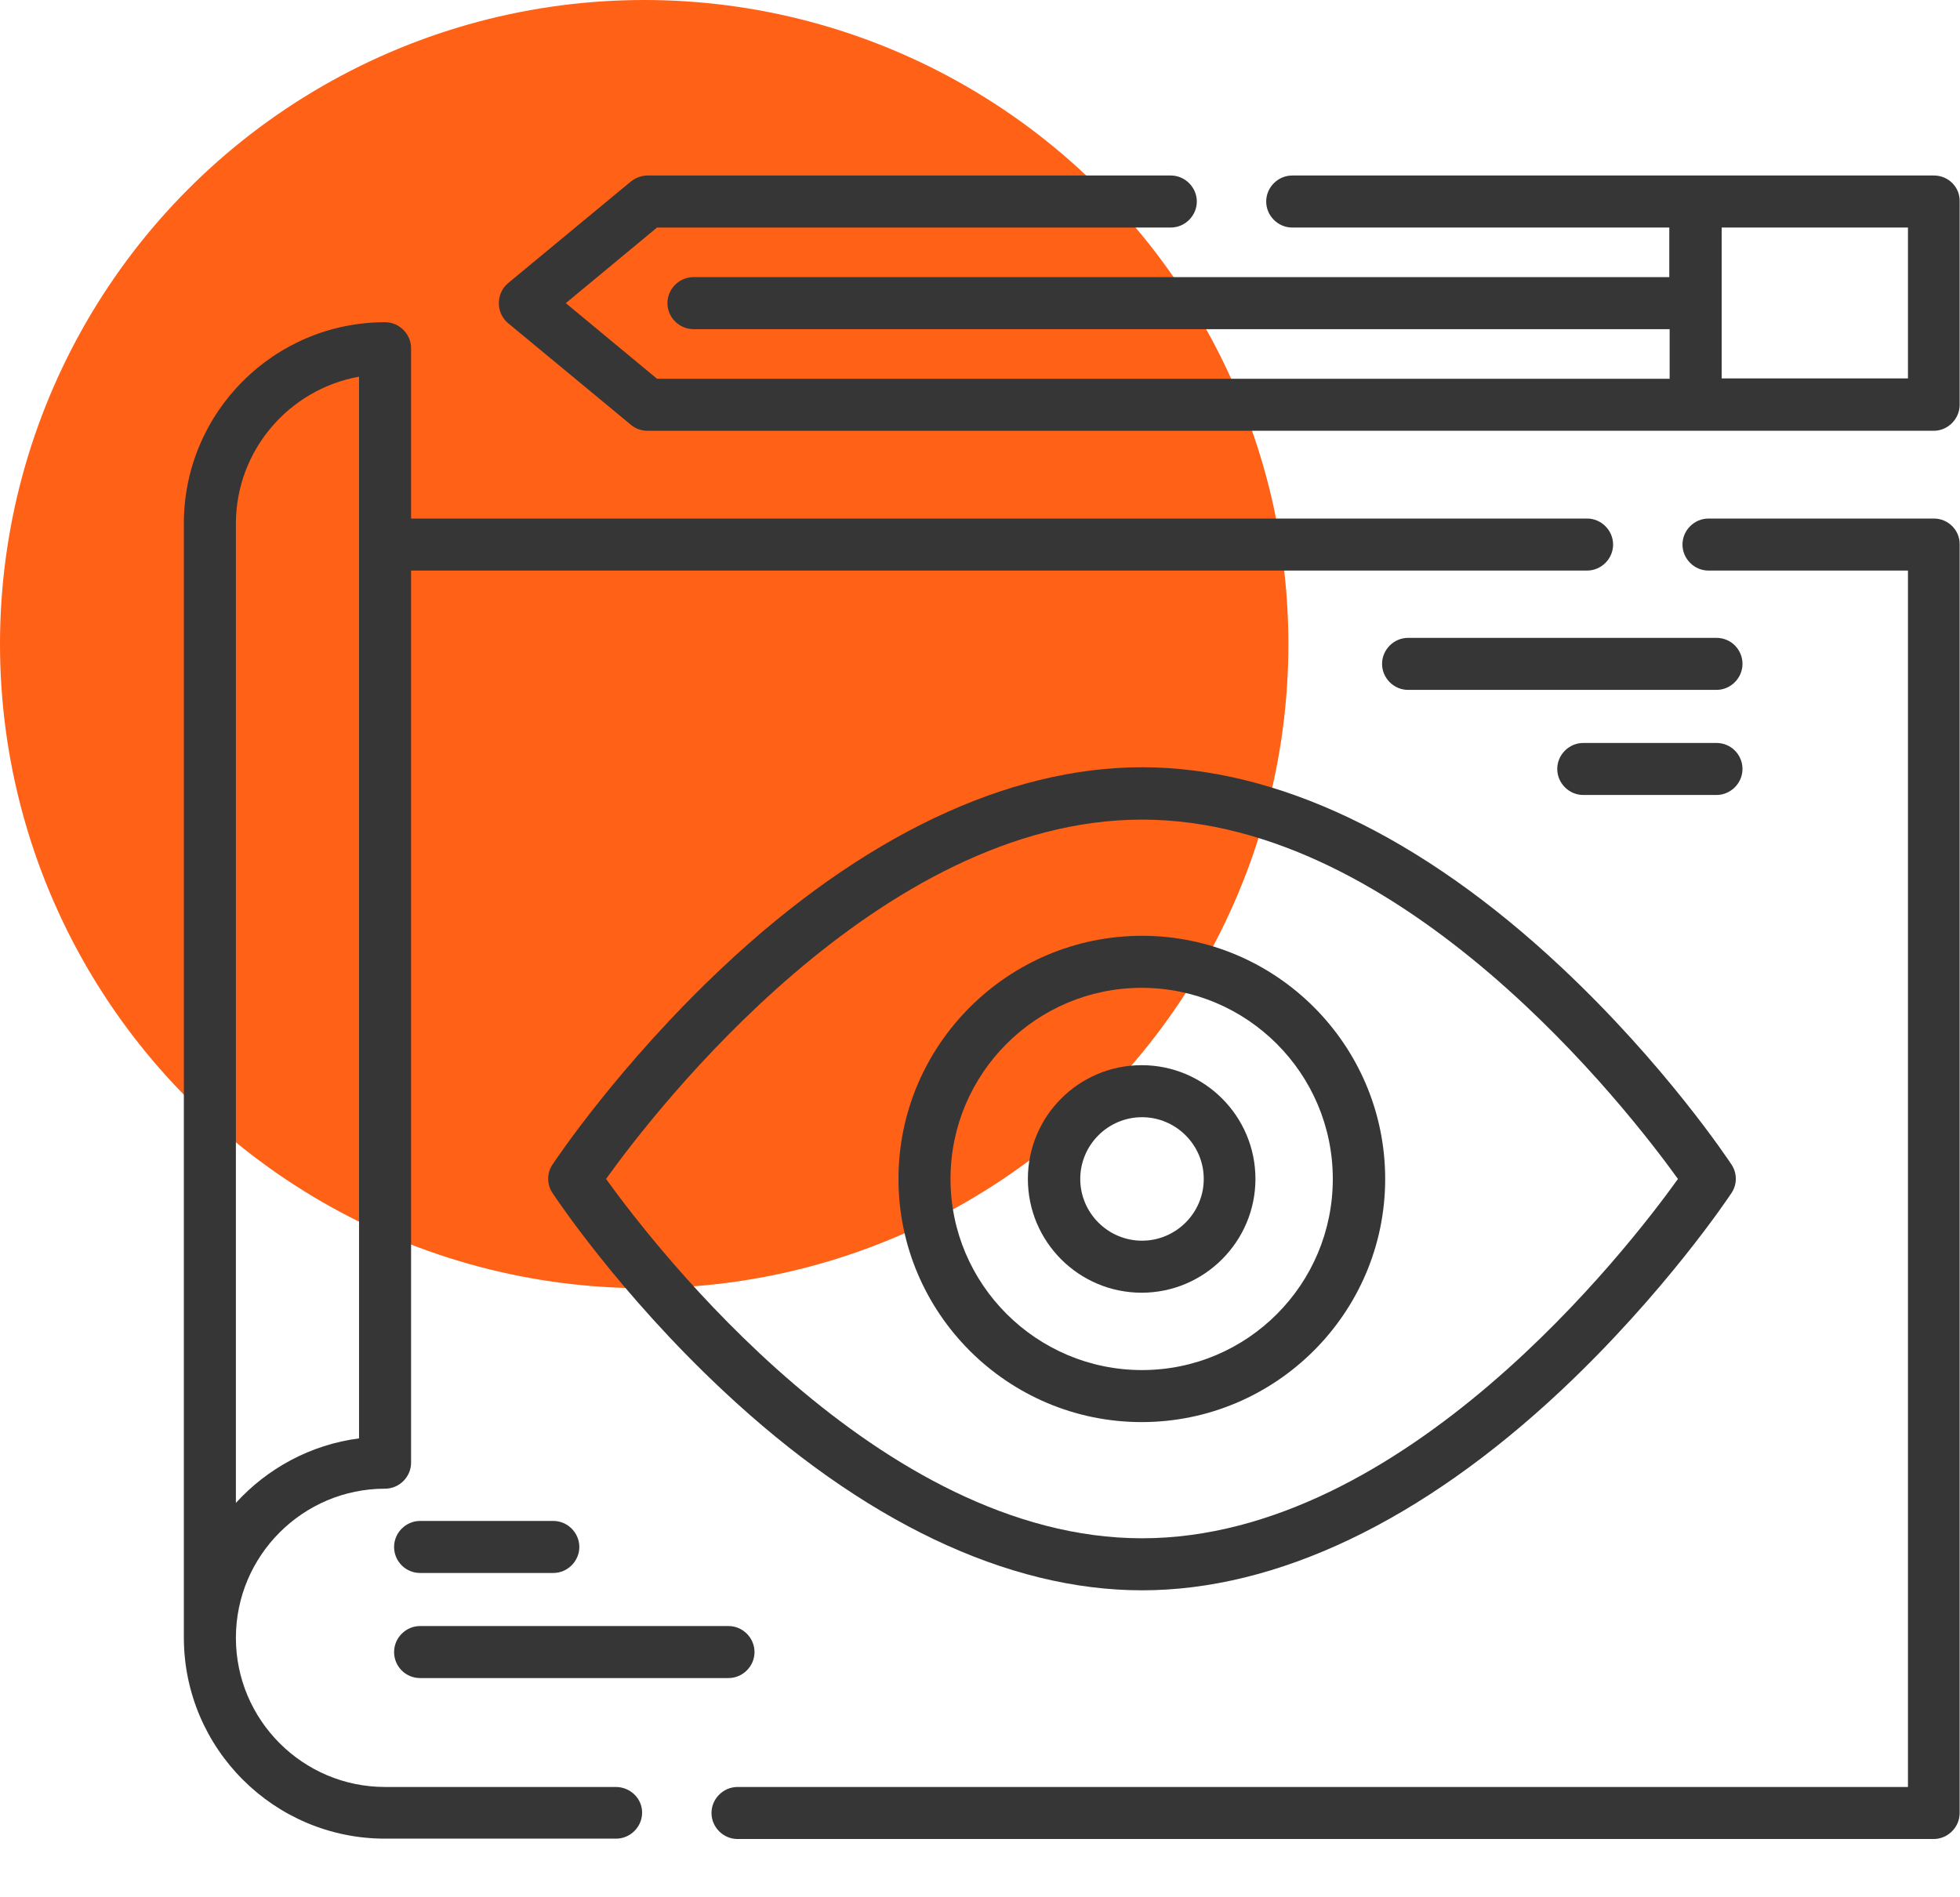
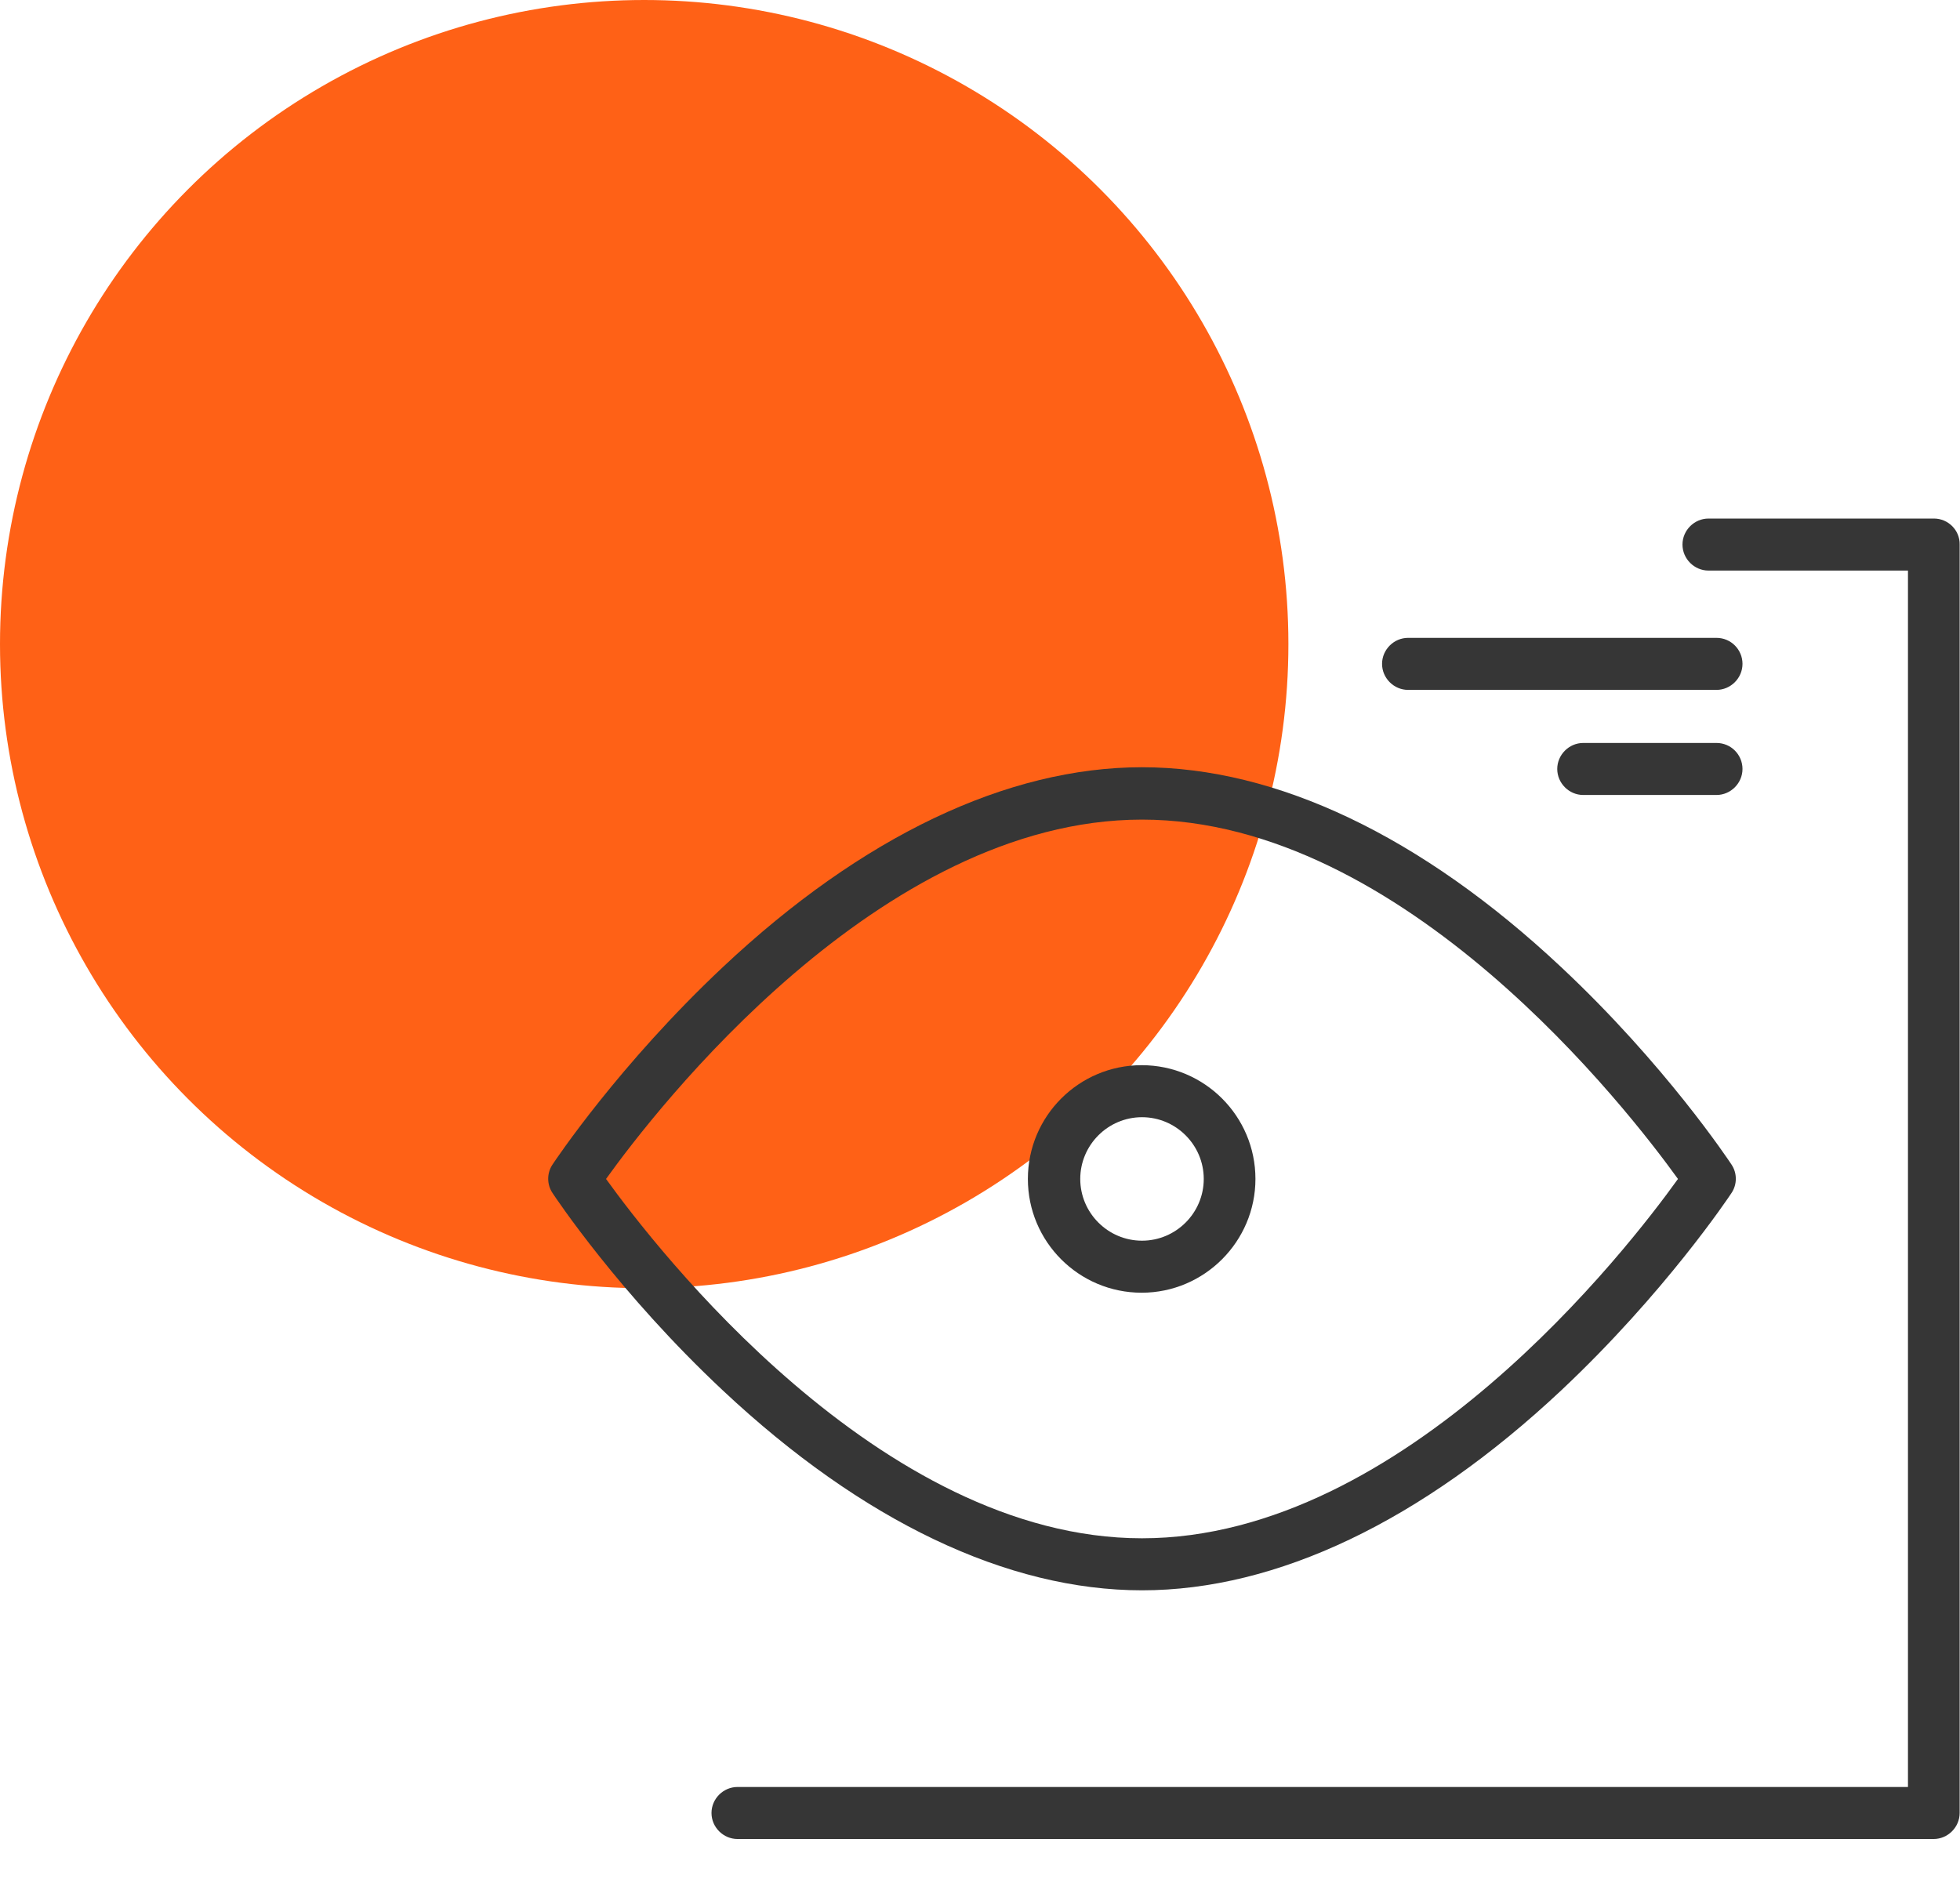
<svg xmlns="http://www.w3.org/2000/svg" id="Layer_1" x="0px" y="0px" viewBox="0 0 565 547" style="enable-background:new 0 0 565 547;" xml:space="preserve">
  <style type="text/css">	.st0{fill:#FF6116;}	.st1{fill:#363636;}</style>
  <circle class="st0" cx="185.7" cy="185.7" r="185.7" />
  <g>
-     <path class="st1" d="M557.5,50.6H372.5c-4.1,0-7.5,3.4-7.5,7.5s3.4,7.5,7.5,7.5h108.7v14.3H199.9c-4.1,0-7.5,3.4-7.5,7.5  c0,4.1,3.4,7.5,7.5,7.5h281.4v14.3H189.4l-26.3-21.8l26.3-21.8h148.1c4.1,0,7.5-3.4,7.5-7.5s-3.4-7.5-7.5-7.5H186.7  c-1.7,0-3.4,0.6-4.8,1.7l-35.4,29.3c-1.7,1.4-2.7,3.5-2.7,5.8s1,4.4,2.7,5.8l35.4,29.3c1.3,1.1,3,1.7,4.8,1.7h370.7  c4.1,0,7.5-3.4,7.5-7.5V58.1C565,53.9,561.6,50.6,557.5,50.6z M550,109.1h-53.7V65.6H550V109.1z" />
-     <path class="st1" d="M177.5,515.2H111c-23.7,0-43-19.3-43-43s19.3-43,43-43c4.1,0,7.5-3.4,7.5-7.5V164.5h339c4.1,0,7.5-3.4,7.5-7.5  c0-4.1-3.4-7.5-7.5-7.5h-339v-49.1c0-4.1-3.4-7.5-7.5-7.5c-32,0-58,26-58,58v321.2c0,32,26,58,58,58h66.6c4.1,0,7.5-3.4,7.5-7.5  S181.7,515.2,177.5,515.2z M68,151c0-21.2,15.4-38.8,35.5-42.4v306.1c-14,1.8-26.5,8.7-35.5,18.6V151z" />
    <path class="st1" d="M557.5,149.5h-65c-4.1,0-7.5,3.4-7.5,7.5c0,4.1,3.4,7.5,7.5,7.5H550v350.7H212.6c-4.1,0-7.5,3.4-7.5,7.5  s3.4,7.5,7.5,7.5h344.8c4.1,0,7.5-3.4,7.5-7.5V157C565,152.9,561.6,149.5,557.5,149.5z" />
    <path class="st1" d="M450,400.9c29.9-28.1,48.3-55.7,49.1-56.9c1.7-2.5,1.7-5.8,0-8.3c-0.8-1.2-19.1-28.8-49.1-56.9  c-40.2-37.7-82-57.6-120.8-57.6s-80.7,19.9-120.8,57.6c-29.9,28.1-48.3,55.7-49.1,56.9c-1.7,2.5-1.7,5.8,0,8.3  c0.8,1.2,19.1,28.8,49.1,56.9c40.2,37.7,82,57.6,120.8,57.6S409.8,438.6,450,400.9z M174.7,339.9c14.2-19.8,78.8-103.6,154.5-103.6  c75.6,0,140.3,83.9,154.5,103.6c-14.2,19.8-78.8,103.6-154.5,103.6C253.6,443.5,188.9,359.6,174.7,339.9z" />
    <path class="st1" d="M361.9,339.9c0-18.1-14.7-32.8-32.8-32.8s-32.8,14.7-32.8,32.8s14.7,32.8,32.8,32.8S361.9,357.9,361.9,339.9z   M311.4,339.9c0-9.8,8-17.8,17.8-17.8s17.8,8,17.8,17.8s-8,17.8-17.8,17.8S311.4,349.7,311.4,339.9z" />
-     <path class="st1" d="M399.3,339.9c0-38.7-31.5-70.1-70.1-70.1S259,301.2,259,339.9s31.5,70.1,70.1,70.1S399.3,378.6,399.3,339.9z   M274,339.9c0-30.4,24.7-55.1,55.1-55.1s55.1,24.7,55.1,55.1S359.6,395,329.2,395S274,370.3,274,339.9z" />
    <path class="st1" d="M494.8,183.9h-88.9c-4.1,0-7.5,3.4-7.5,7.5s3.4,7.5,7.5,7.5h88.9c4.1,0,7.5-3.4,7.5-7.5S499,183.9,494.8,183.9  z" />
    <path class="st1" d="M494.8,214.2h-38.4c-4.1,0-7.5,3.4-7.5,7.5s3.4,7.5,7.5,7.5h38.4c4.1,0,7.5-3.4,7.5-7.5S499,214.2,494.8,214.2  z" />
-     <path class="st1" d="M121.1,483.8H210c4.1,0,7.5-3.4,7.5-7.5s-3.4-7.5-7.5-7.5h-88.9c-4.1,0-7.5,3.4-7.5,7.5  S116.9,483.8,121.1,483.8z" />
-     <path class="st1" d="M121.1,453.5h38.4c4.1,0,7.5-3.4,7.5-7.5s-3.4-7.5-7.5-7.5h-38.4c-4.1,0-7.5,3.4-7.5,7.5  S116.9,453.5,121.1,453.5z" />
  </g>
</svg>